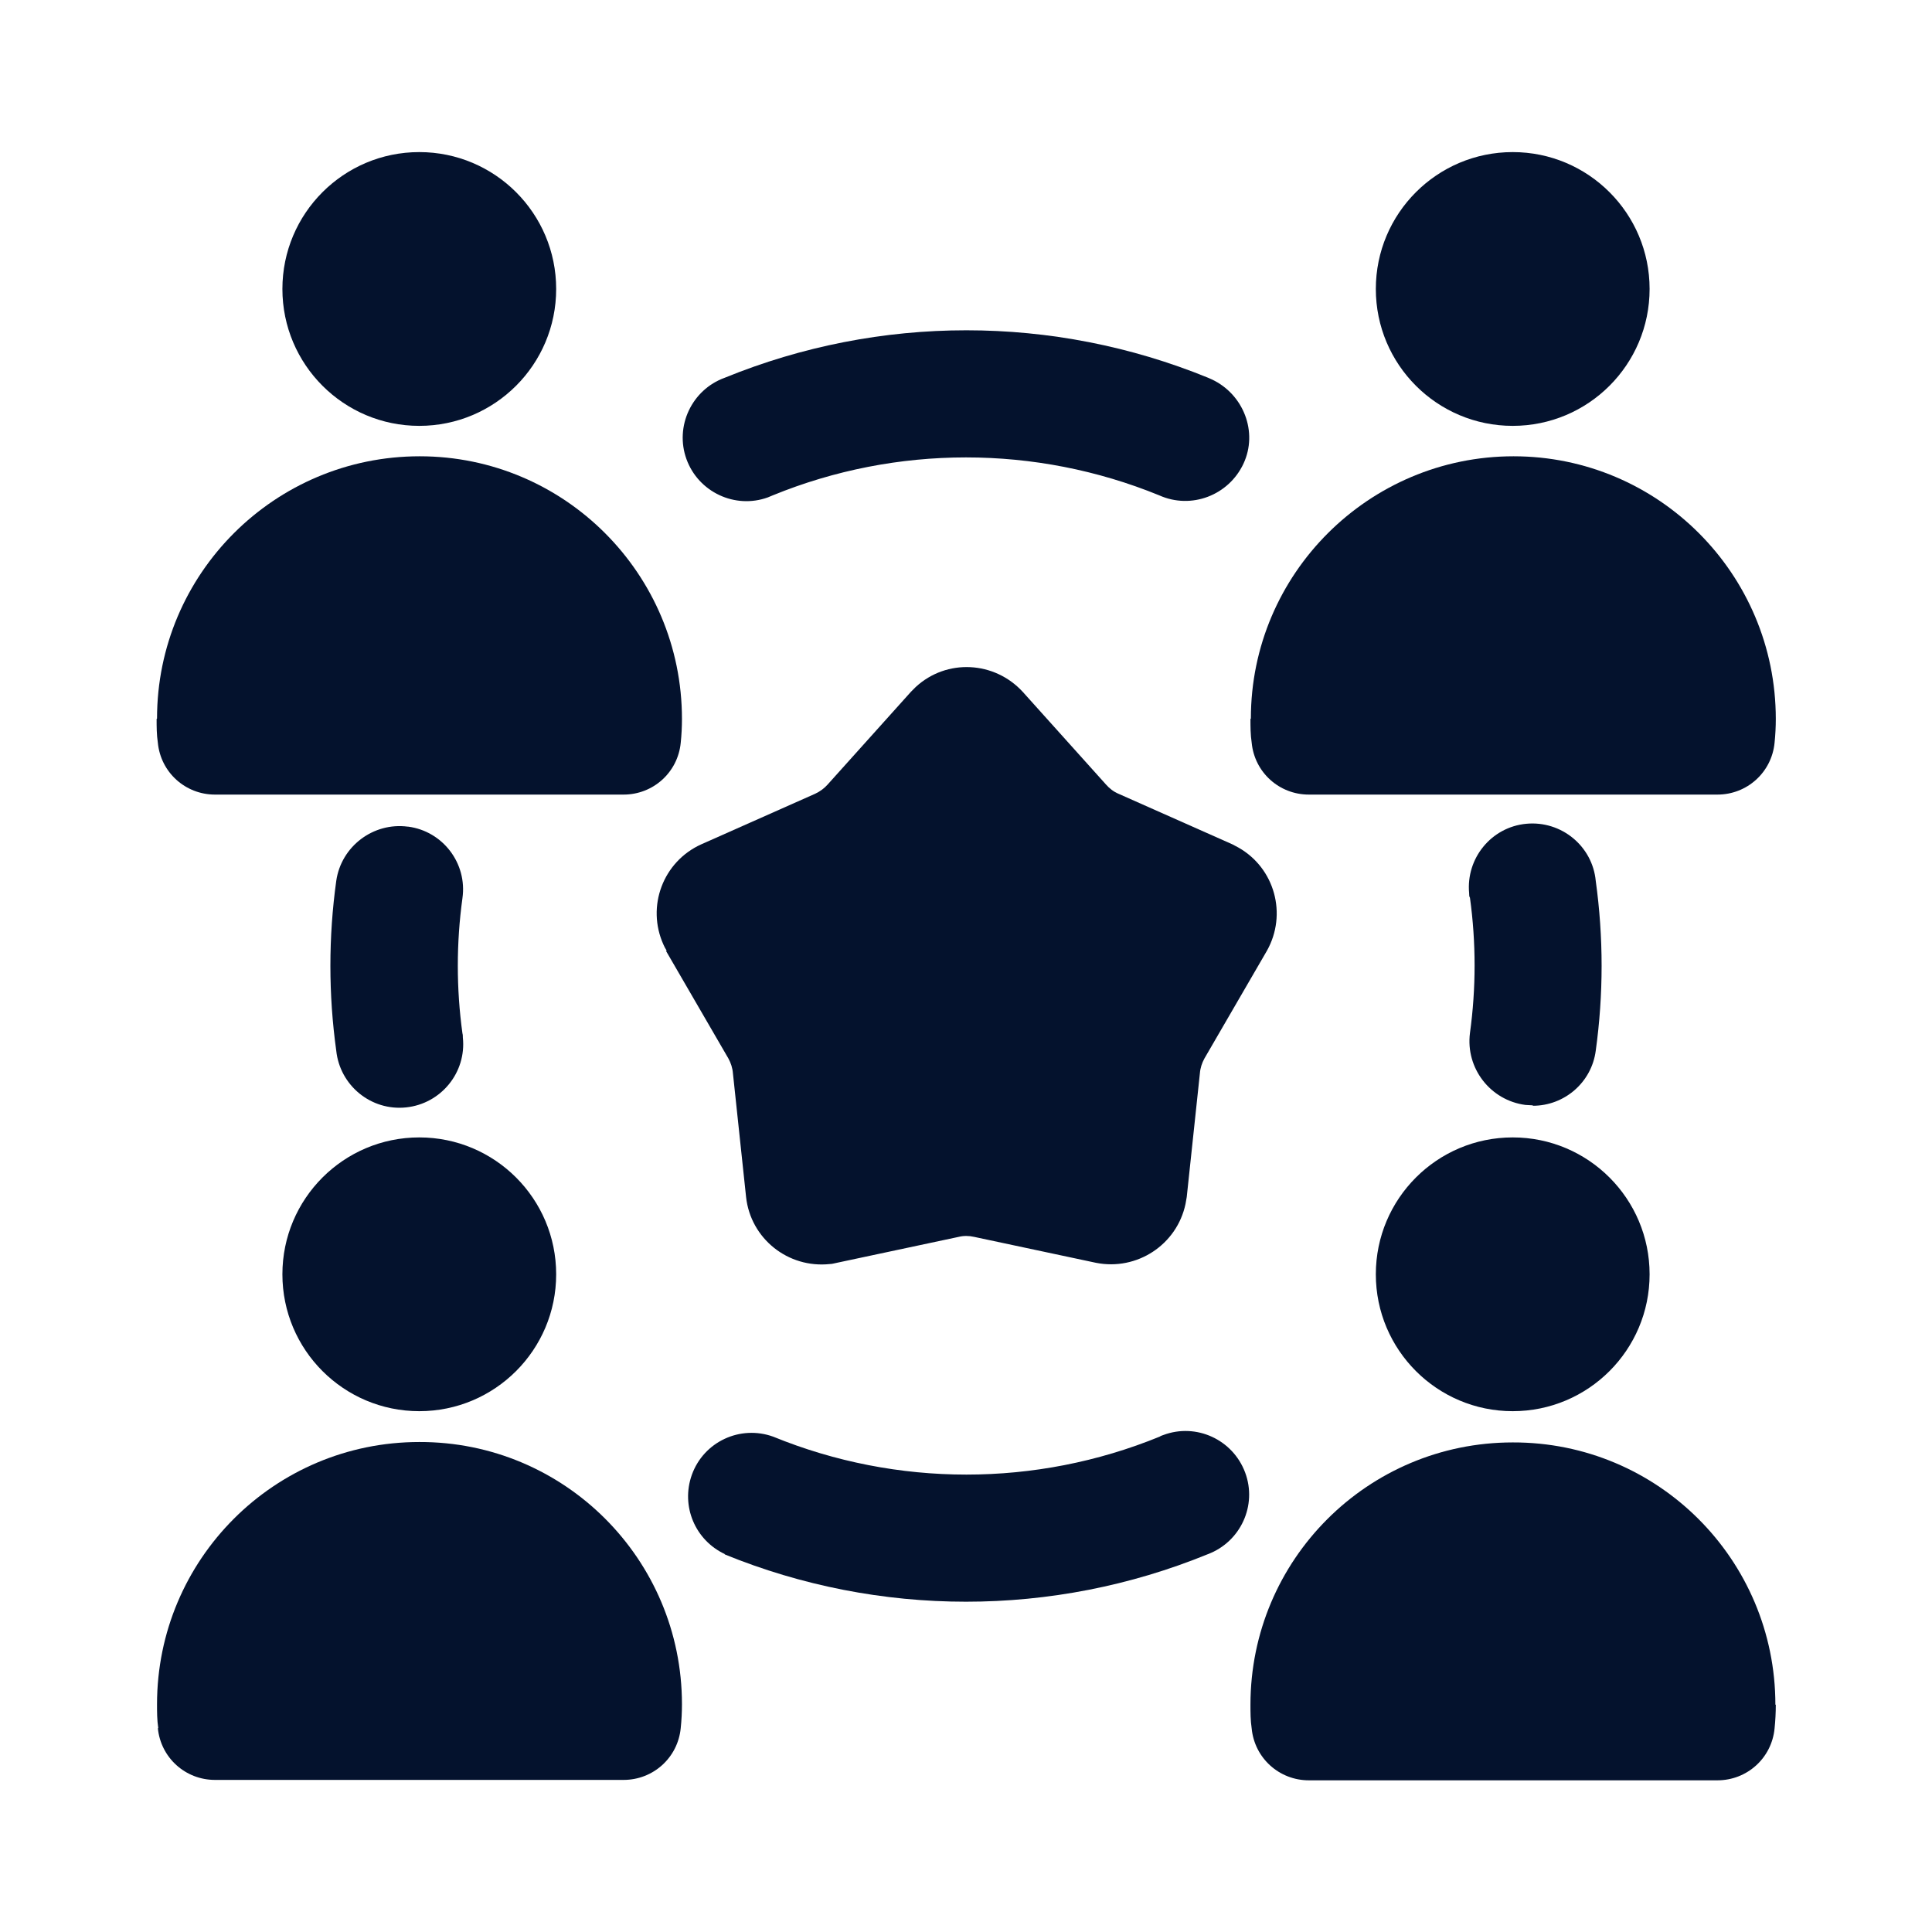
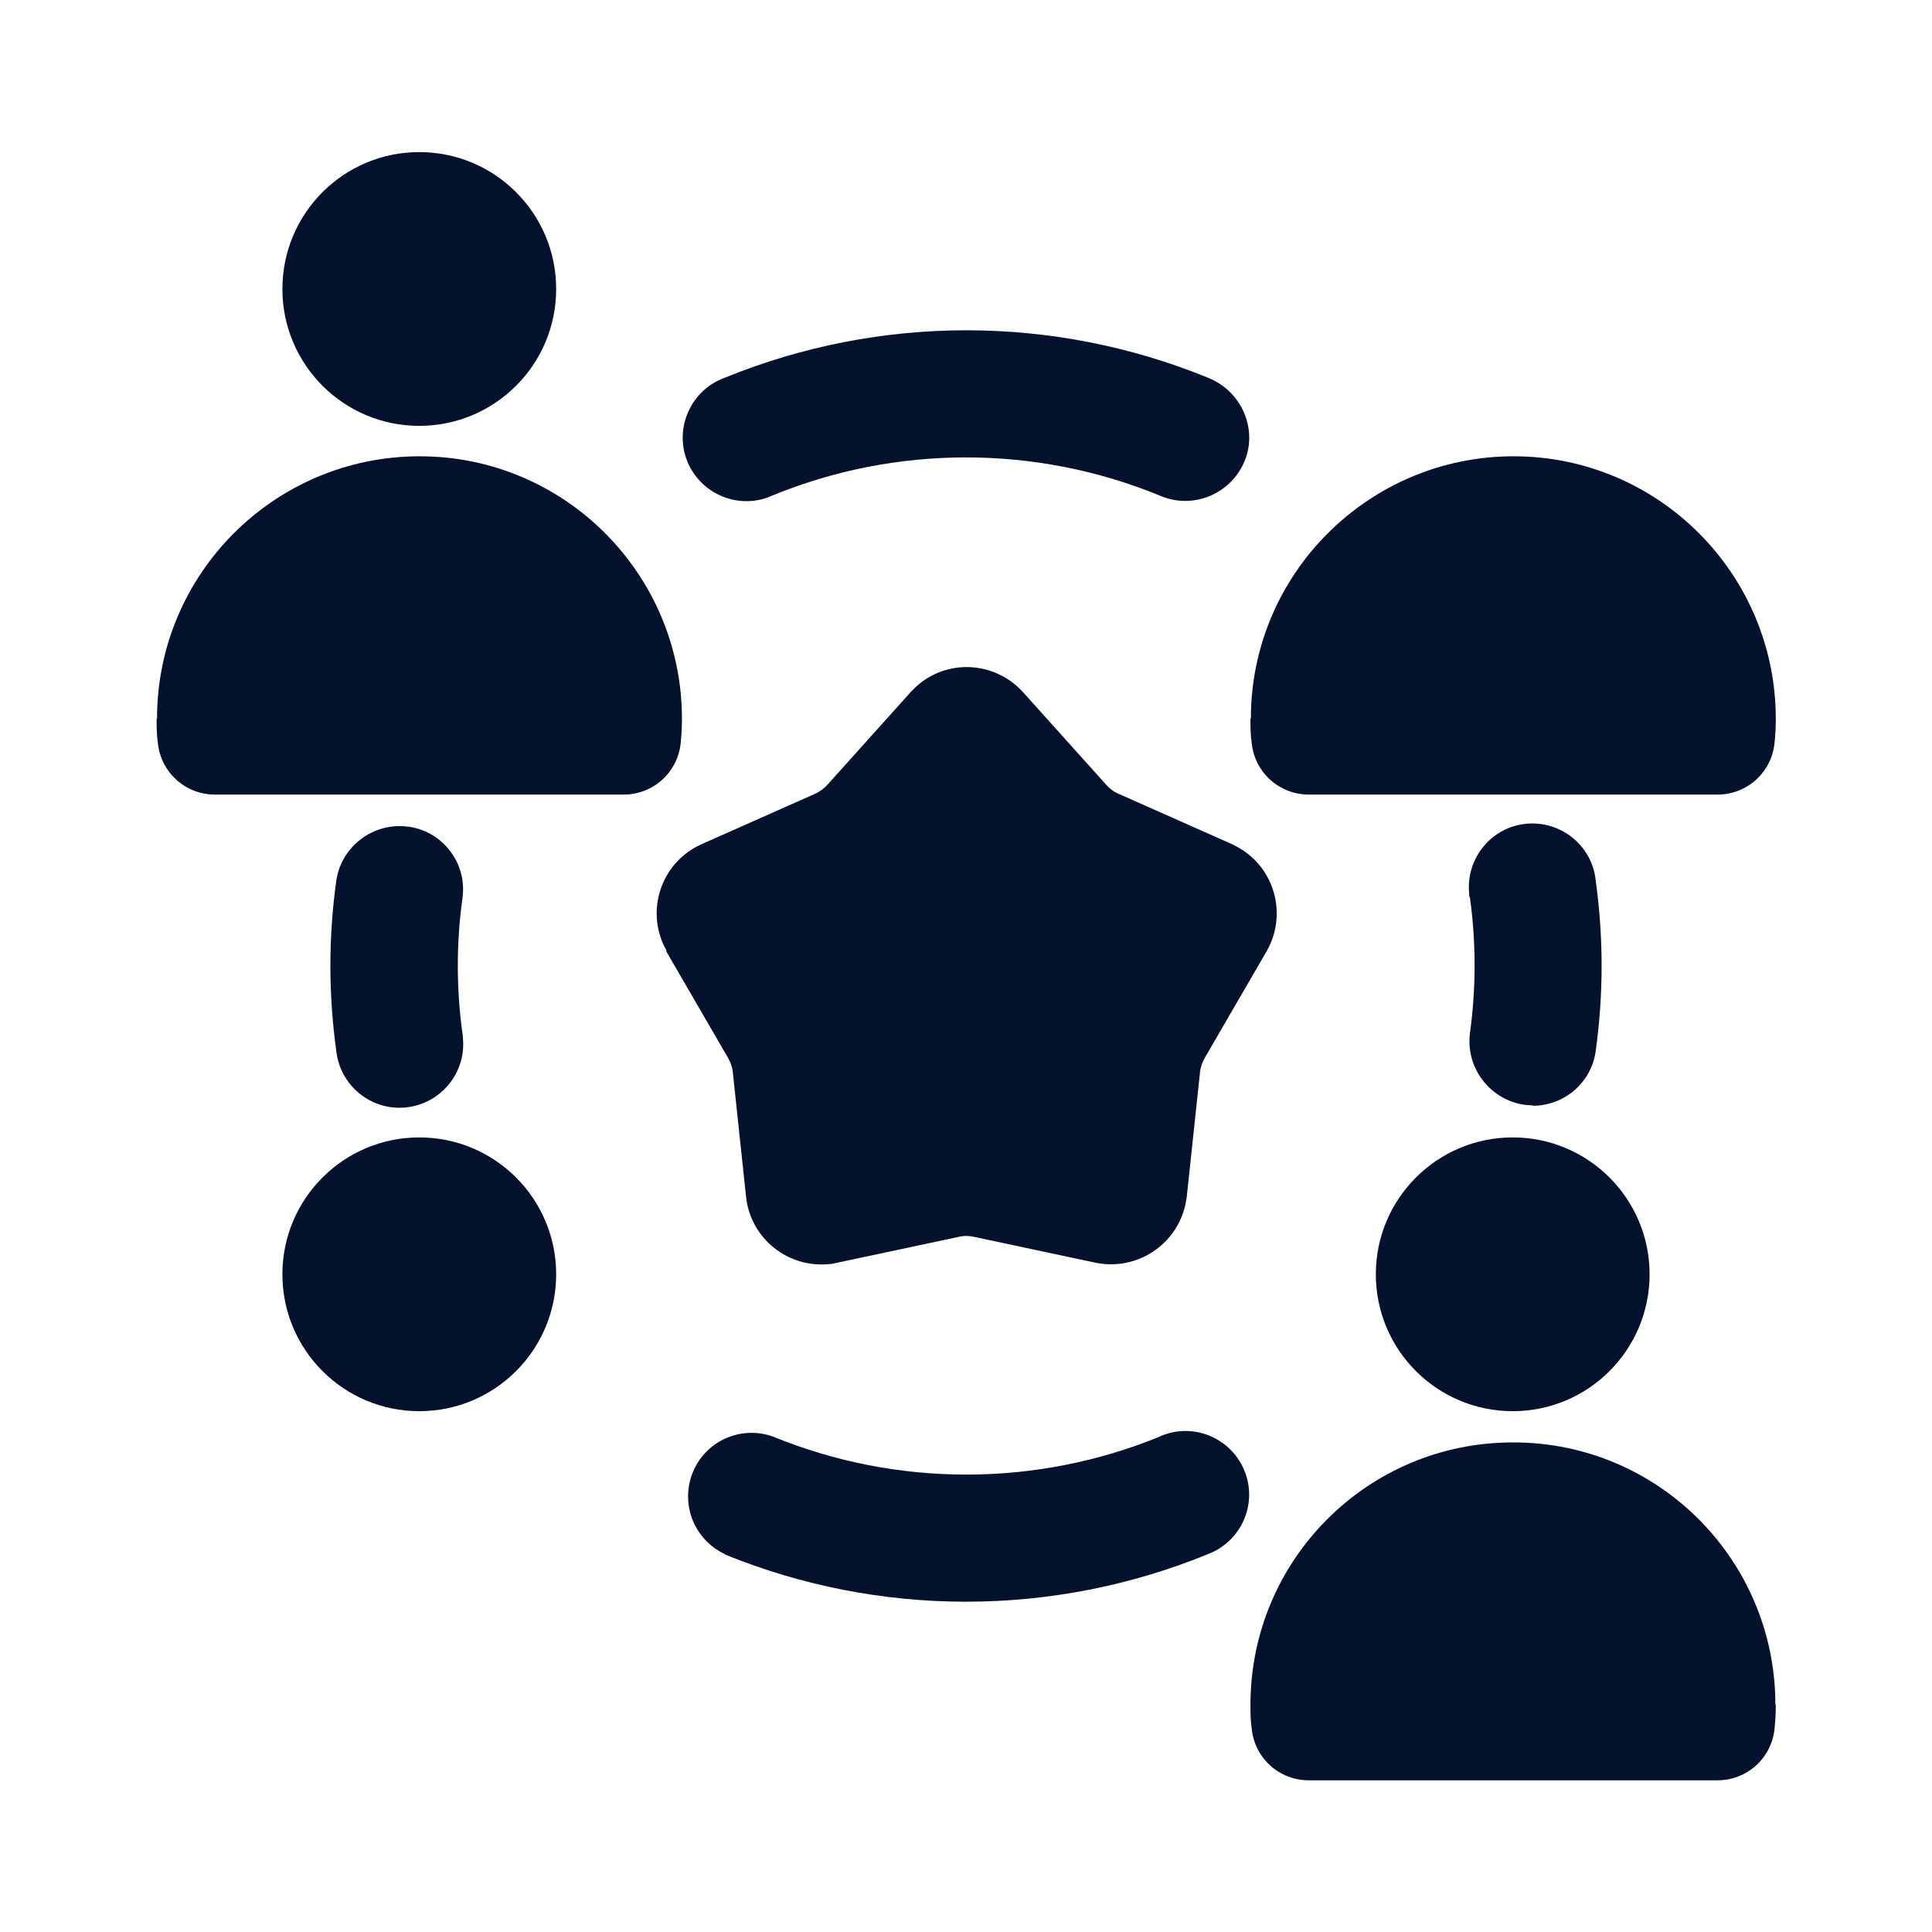
<svg xmlns="http://www.w3.org/2000/svg" id="Layer_2" data-name="Layer 2" viewBox="0 0 47 47" width="47" height="47">
  <g id="Layer_1-2" data-name="Layer 1">
    <g>
      <rect width="47" height="47" fill="none" stroke-width="0" />
      <g id="Glyph-2">
        <circle cx="36.8" cy="31" r="3.33" fill="#04122d" stroke-width="0" />
        <path d="M37.29,26.9c.77,0,1.43-.57,1.53-1.34.19-1.37.19-2.76,0-4.13-.08-.85-.84-1.47-1.69-1.39-.85.08-1.47.84-1.39,1.69,0,.04,0,.08.02.11.15,1.09.15,2.2,0,3.29-.11.86.5,1.64,1.35,1.75.06,0,.12.01.18.01Z" fill="#04122d" stroke-width="0" />
        <path d="M3.81,17.49c0,.19,0,.38.03.58.07.72.67,1.26,1.39,1.26h9.94c.72,0,1.32-.54,1.39-1.26.02-.19.03-.39.03-.58,0-3.53-2.86-6.39-6.38-6.39-3.53,0-6.39,2.86-6.39,6.38,0,0,0,0,0,0h0Z" fill="#04122d" stroke-width="0" />
        <circle cx="10.2" cy="7.03" r="3.33" fill="#04122d" stroke-width="0" />
        <path d="M9.92,20.11c-.84-.11-1.62.48-1.74,1.32-.19,1.37-.19,2.76,0,4.13.09.85.85,1.47,1.7,1.38.85-.09,1.47-.85,1.38-1.7,0-.03,0-.07-.01-.1-.15-1.09-.15-2.2,0-3.29.12-.85-.48-1.63-1.32-1.74h0Z" fill="#04122d" stroke-width="0" />
        <circle cx="10.2" cy="31" r="3.33" fill="#04122d" stroke-width="0" />
-         <path d="M3.84,42.04c.07.72.67,1.26,1.39,1.26h9.94c.72,0,1.32-.54,1.39-1.26.02-.19.03-.39.03-.58,0-3.53-2.86-6.39-6.39-6.38-3.53,0-6.38,2.86-6.38,6.38,0,.19,0,.38.03.58h0Z" fill="#04122d" stroke-width="0" />
        <path d="M43.19,41.47c0-3.53-2.86-6.39-6.39-6.38-3.53,0-6.38,2.86-6.38,6.38,0,.19,0,.38.03.58.07.72.67,1.26,1.39,1.26h9.94c.72,0,1.32-.54,1.39-1.26.02-.19.03-.39.03-.58Z" fill="#04122d" stroke-width="0" />
-         <circle cx="36.8" cy="7.03" r="3.33" fill="#04122d" stroke-width="0" />
        <path d="M30.42,17.49c0,.19,0,.38.03.58.07.72.67,1.26,1.39,1.26h9.94c.72,0,1.32-.54,1.39-1.26.02-.19.03-.39.03-.58,0-3.53-2.86-6.39-6.38-6.39s-6.39,2.86-6.39,6.38h0Z" fill="#04122d" stroke-width="0" />
        <path d="M16.2,23.13l1.52,2.62c.06.11.1.23.11.36l.32,3.01c.11,1.01,1.02,1.74,2.04,1.63.06,0,.11-.02.17-.03l2.96-.63c.12-.03.25-.03.38,0l2.96.63c1,.2,1.97-.44,2.18-1.43.01-.06.02-.11.03-.17l.32-3.01c.01-.13.05-.25.11-.36l1.52-2.62c.5-.89.19-2.01-.69-2.51-.05-.03-.1-.05-.15-.08l-2.77-1.23c-.12-.05-.22-.13-.3-.22l-2.03-2.26c-.69-.75-1.85-.81-2.6-.12-.04.04-.08.08-.12.12l-2.03,2.26c-.08.09-.19.17-.3.22l-2.77,1.23c-.93.42-1.34,1.51-.92,2.44.02.05.05.1.08.15h0Z" fill="#04122d" stroke-width="0" />
        <path d="M18.8,12.05c3.01-1.23,6.39-1.23,9.4,0,.78.35,1.69,0,2.05-.77s0-1.69-.77-2.05c-.03-.01-.06-.03-.09-.04-3.77-1.54-7.99-1.54-11.76,0-.8.29-1.22,1.18-.93,1.98.29.8,1.18,1.22,1.98.93.04-.02.08-.03.12-.05Z" fill="#04122d" stroke-width="0" />
        <path d="M17.62,37.81c3.77,1.54,7.99,1.54,11.76,0,.8-.3,1.21-1.19.91-1.99s-1.19-1.21-1.99-.91c-.03.01-.06.02-.09.04-3.01,1.23-6.39,1.23-9.4,0-.8-.29-1.69.12-1.98.93-.27.76.08,1.59.81,1.93h0Z" fill="#04122d" stroke-width="0" />
      </g>
    </g>
  </g>
</svg>